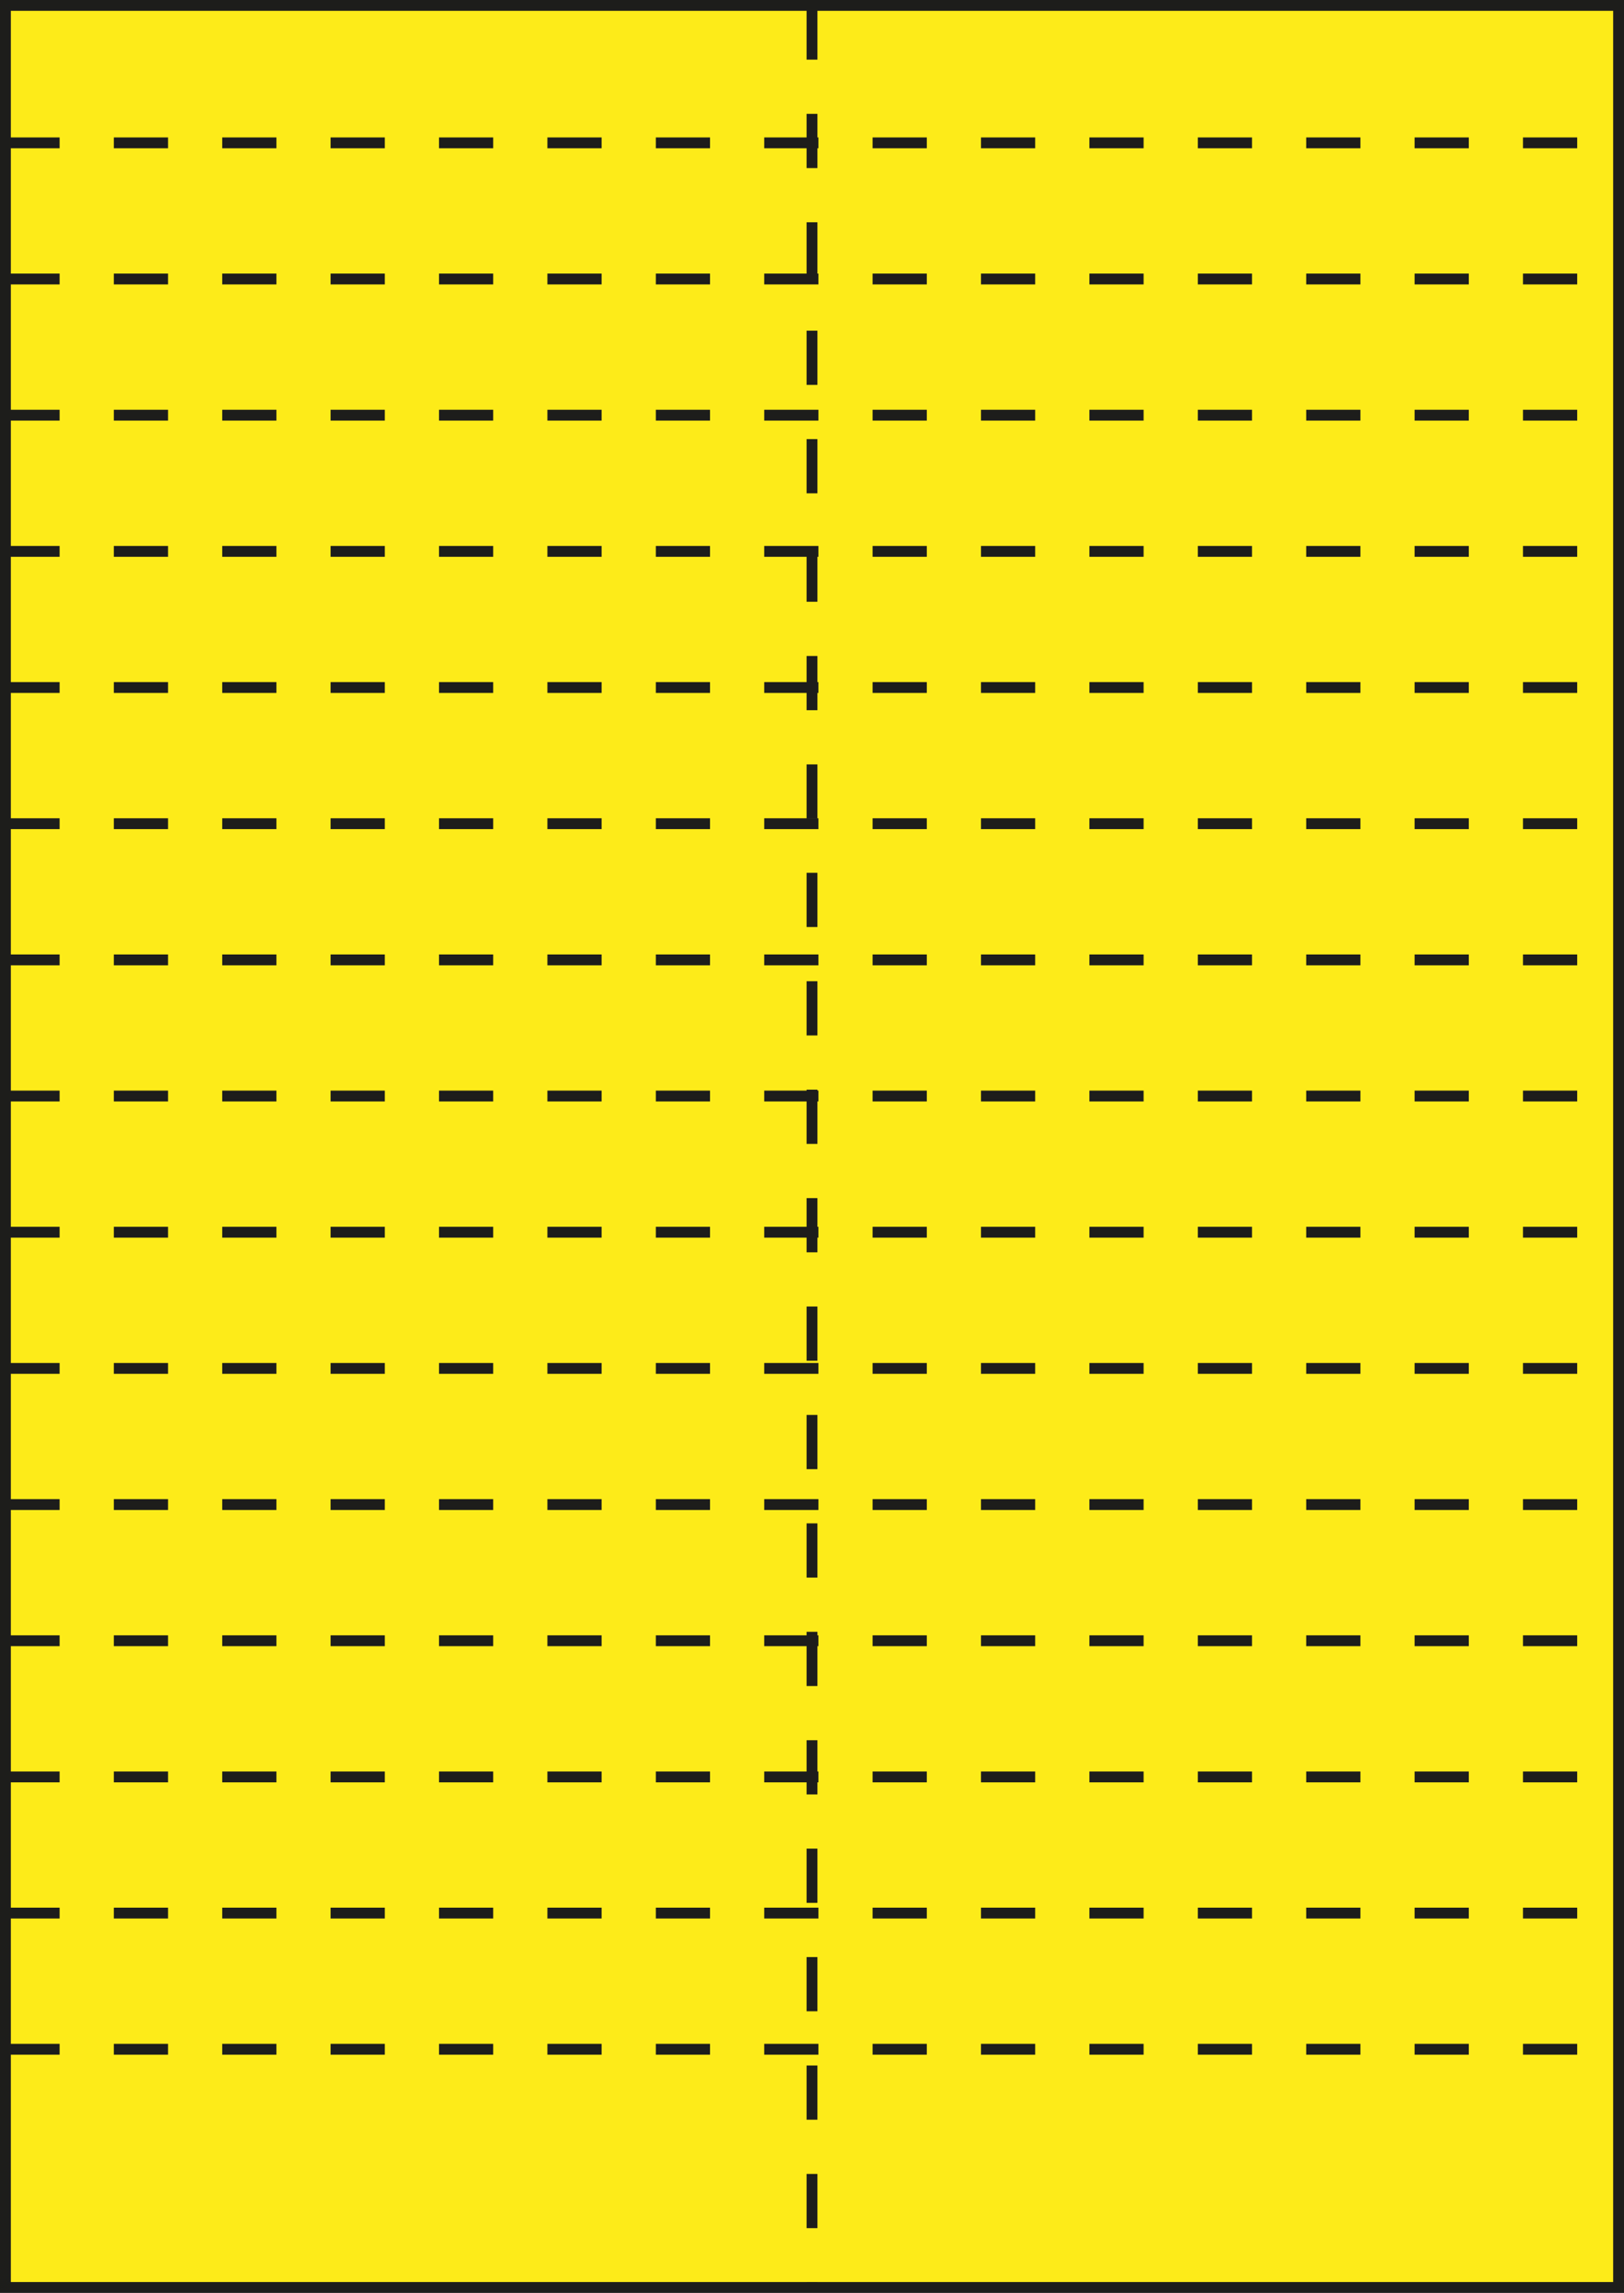
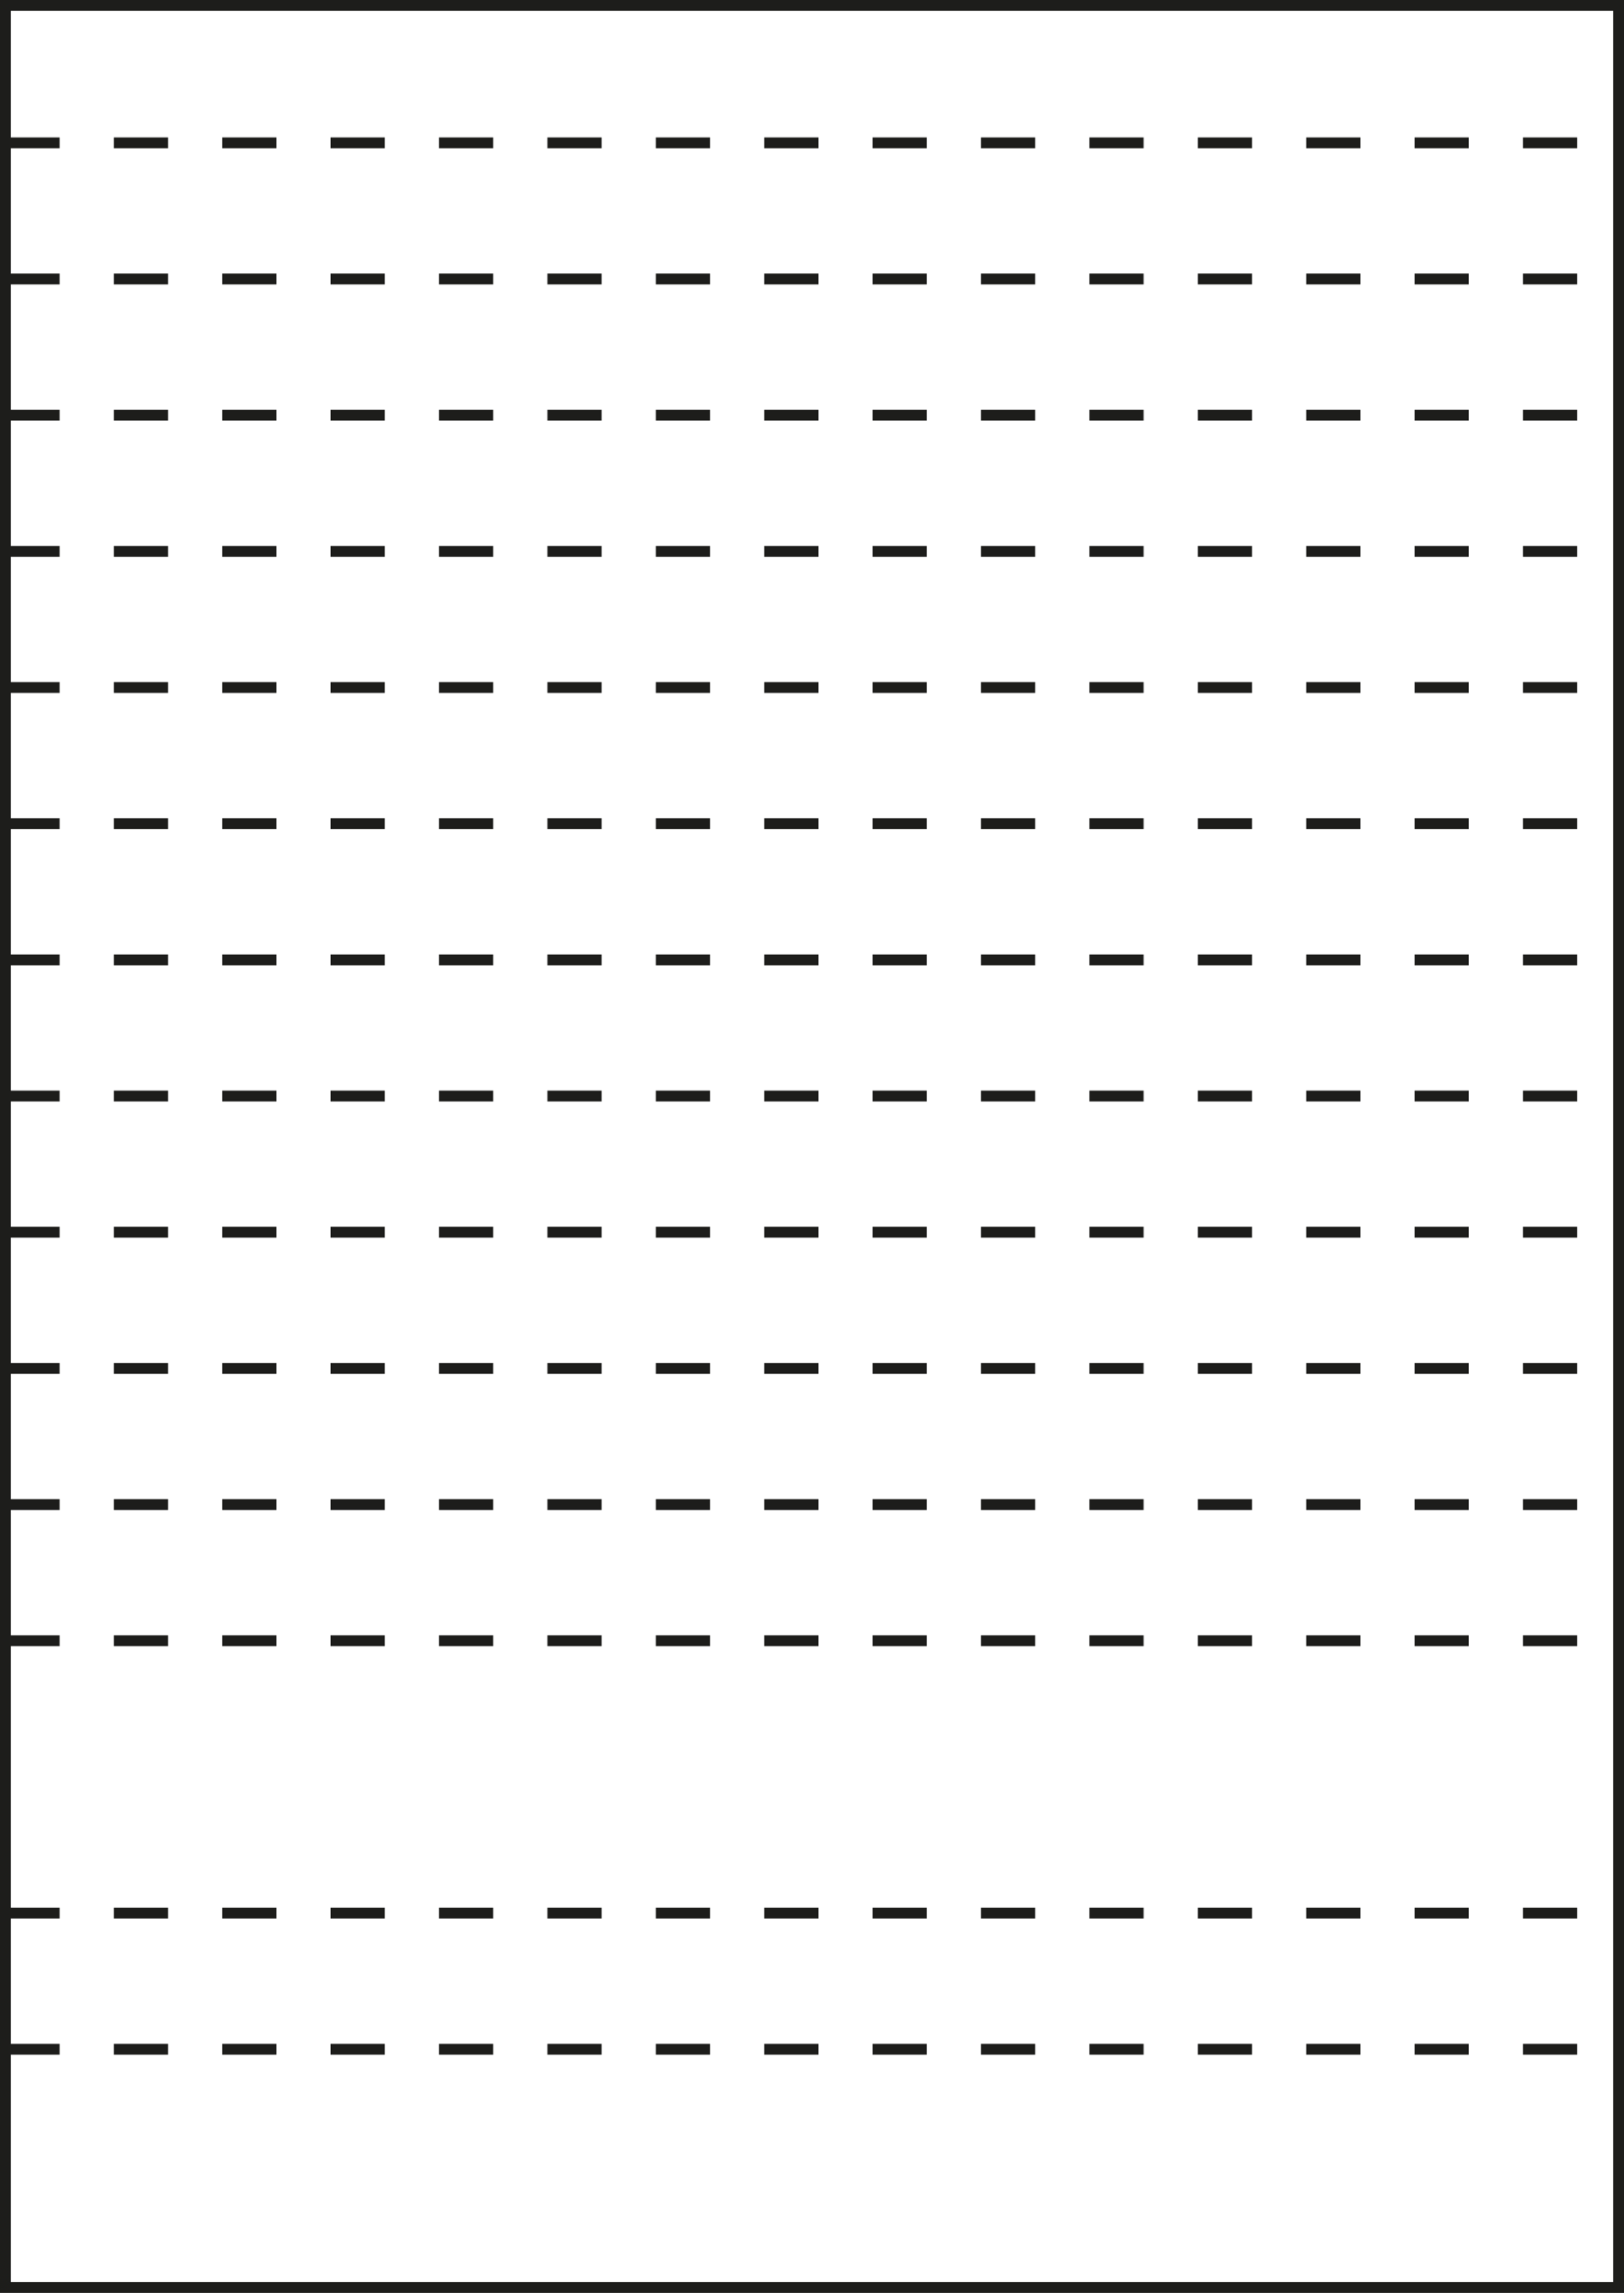
<svg xmlns="http://www.w3.org/2000/svg" viewBox="0 0 599.27 845.89">
  <defs>
    <style>.cls-1{stroke-linecap:round;}.cls-1,.cls-2{fill:none;stroke:#1d1d1b;stroke-width:4px;}.cls-2{stroke-dasharray:20;}.cls-3{fill:#fdeb19;}</style>
  </defs>
  <g id="White">
-     <rect class="cls-3" x="2" y="2" width="595.27" height="841.89" />
-   </g>
+     </g>
  <g id="_x31_8">
    <line class="cls-2" x1="2" y1="52.7" x2="597.27" y2="52.7" />
    <line class="cls-2" x1="2" y1="203.41" x2="597.27" y2="203.41" />
    <line class="cls-2" x1="2" y1="253.64" x2="597.27" y2="253.64" />
    <line class="cls-2" x1="2" y1="605.3" x2="597.27" y2="605.3" />
    <line class="cls-2" x1="2" y1="705.77" x2="597.27" y2="705.77" />
    <line class="cls-2" x1="2" y1="756.01" x2="597.27" y2="756.01" />
    <line class="cls-2" x1="2" y1="354.12" x2="597.27" y2="354.12" />
    <line class="cls-2" x1="2" y1="454.59" x2="597.27" y2="454.59" />
    <line class="cls-2" x1="2" y1="504.83" x2="597.27" y2="504.83" />
    <line class="cls-2" x1="2" y1="555.06" x2="597.27" y2="555.06" />
-     <line class="cls-2" x1="2" y1="655.54" x2="597.27" y2="655.54" />
    <line class="cls-2" x1="2" y1="404.35" x2="597.27" y2="404.35" />
    <line class="cls-2" x1="2" y1="303.88" x2="597.27" y2="303.88" />
    <line class="cls-2" x1="2" y1="153.17" x2="597.27" y2="153.17" />
    <line class="cls-2" x1="2" y1="102.93" x2="597.27" y2="102.93" />
  </g>
  <g id="_x31_05">
-     <line class="cls-2" x1="299.64" y1="2" x2="299.64" y2="843.89" />
-   </g>
+     </g>
  <g id="Frame">
    <rect class="cls-1" x="2" y="2" width="595.27" height="841.89" />
  </g>
</svg>